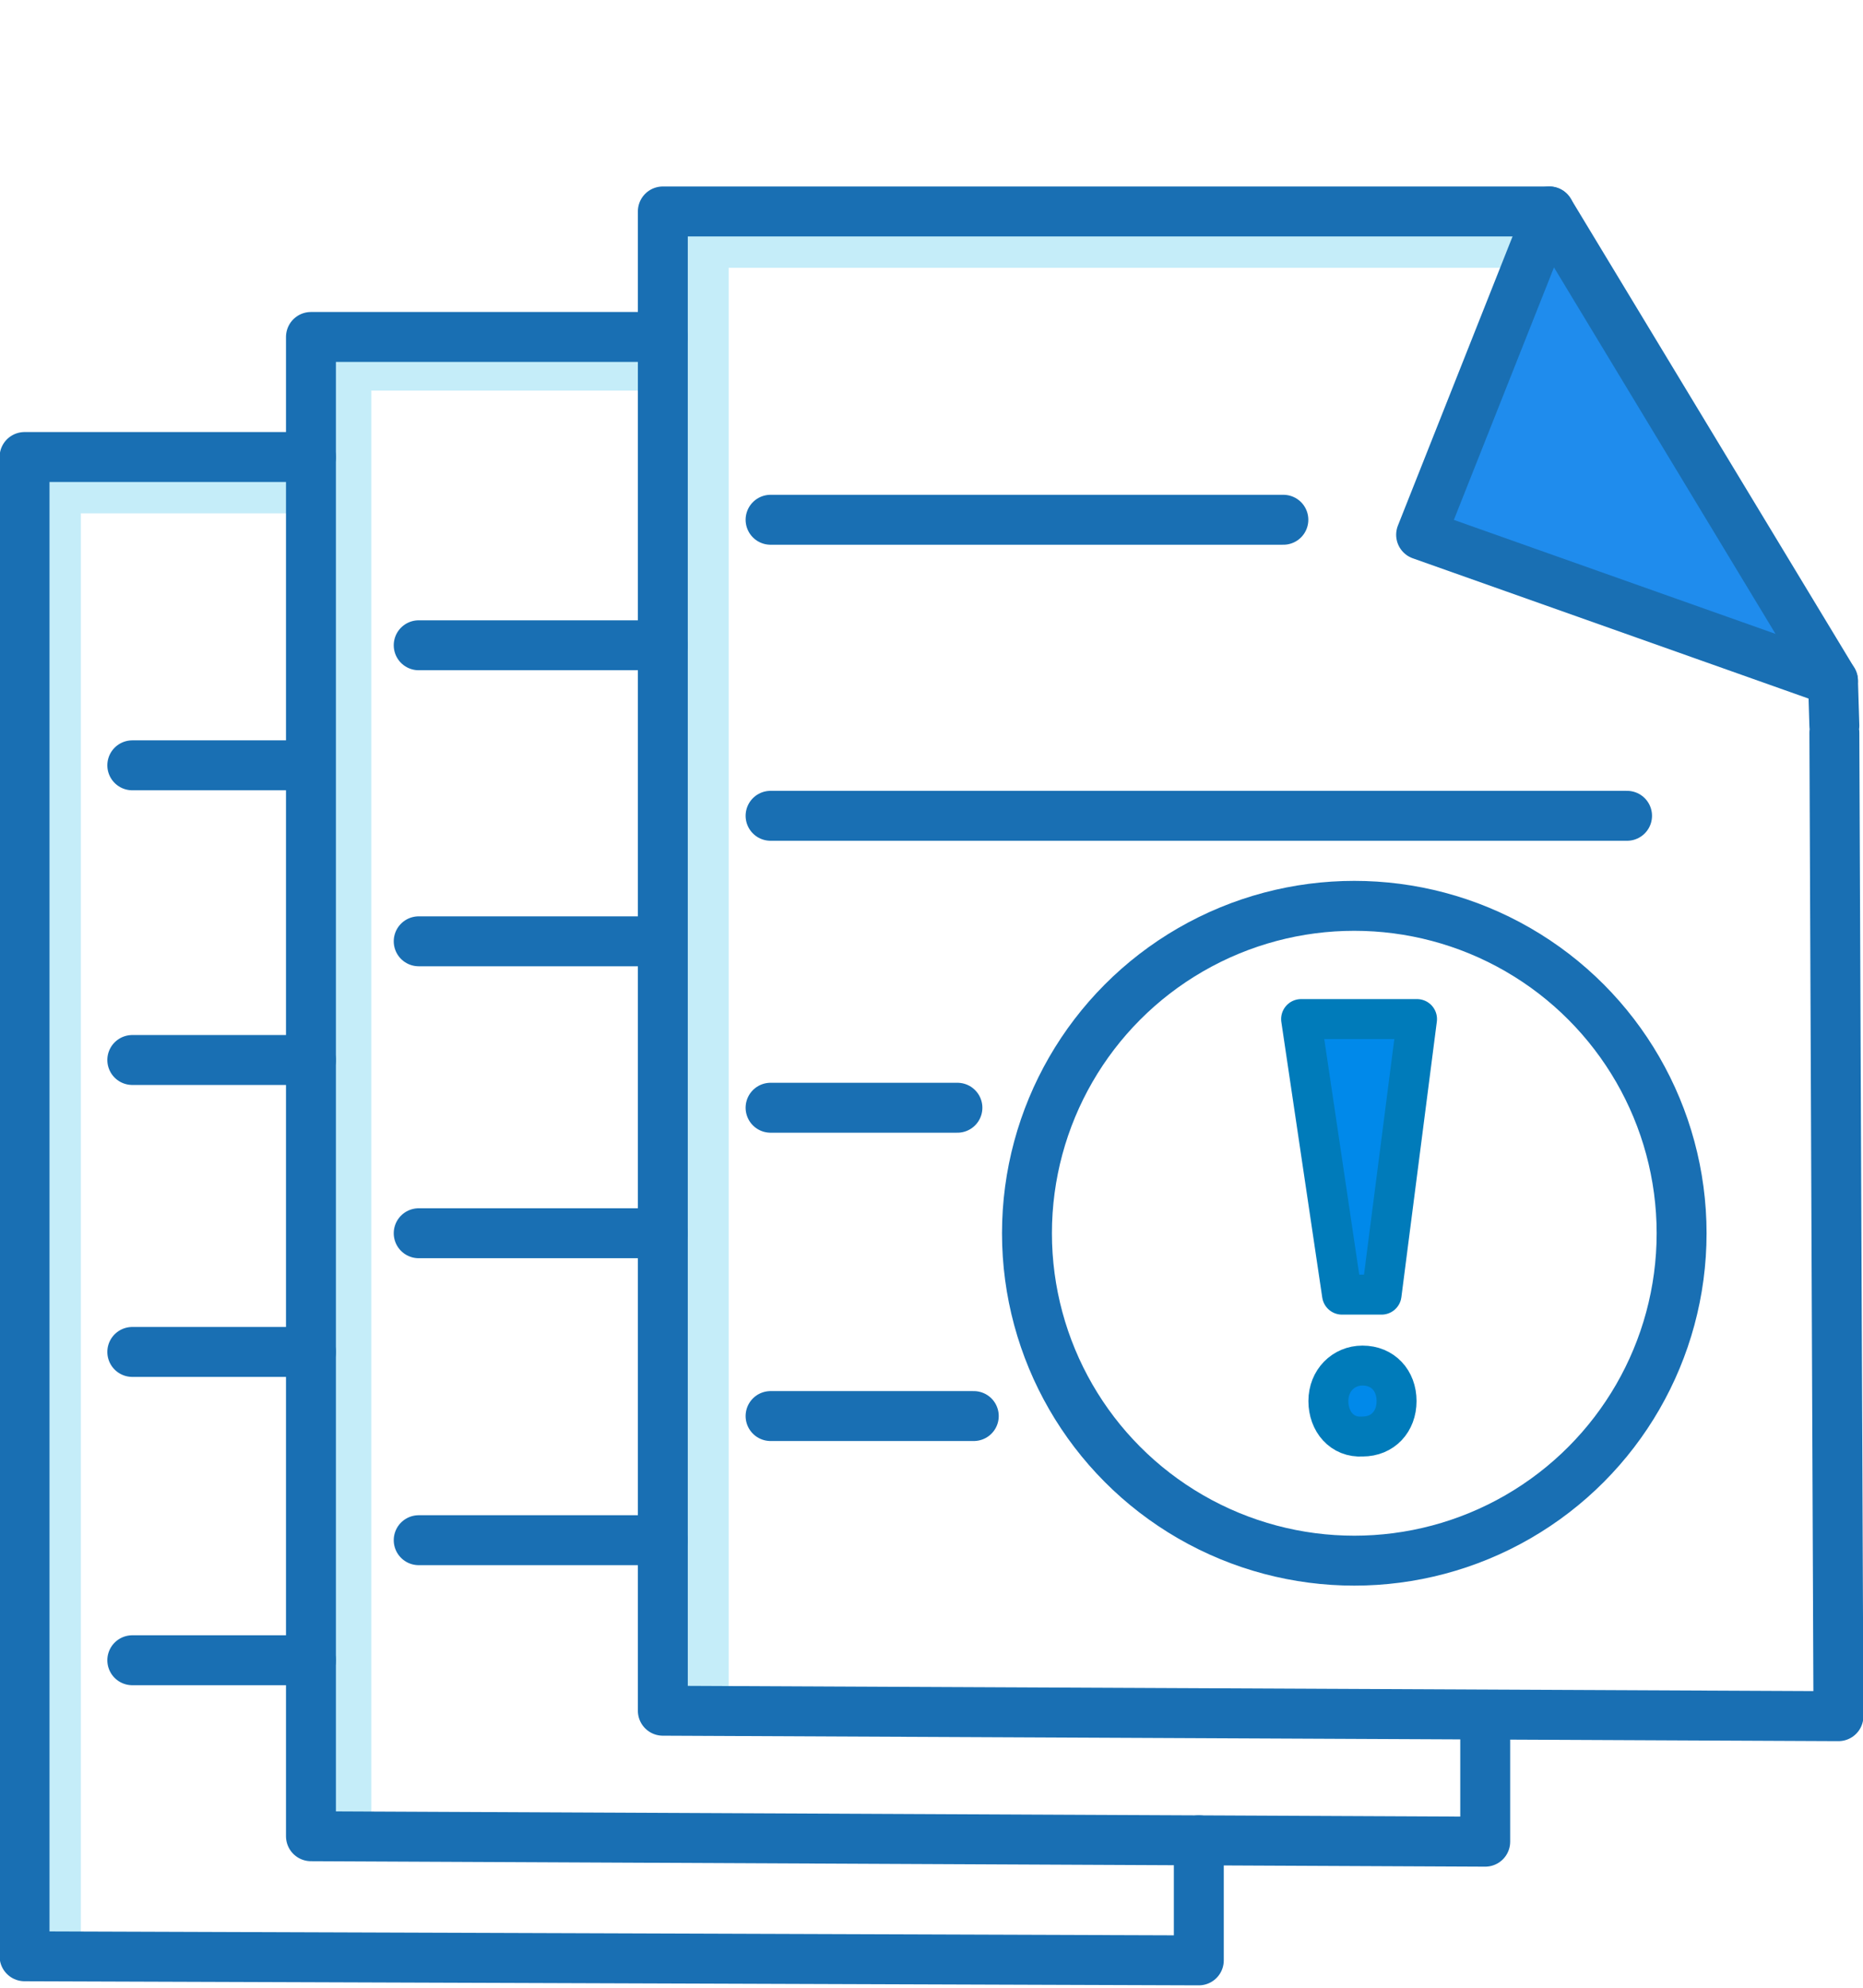
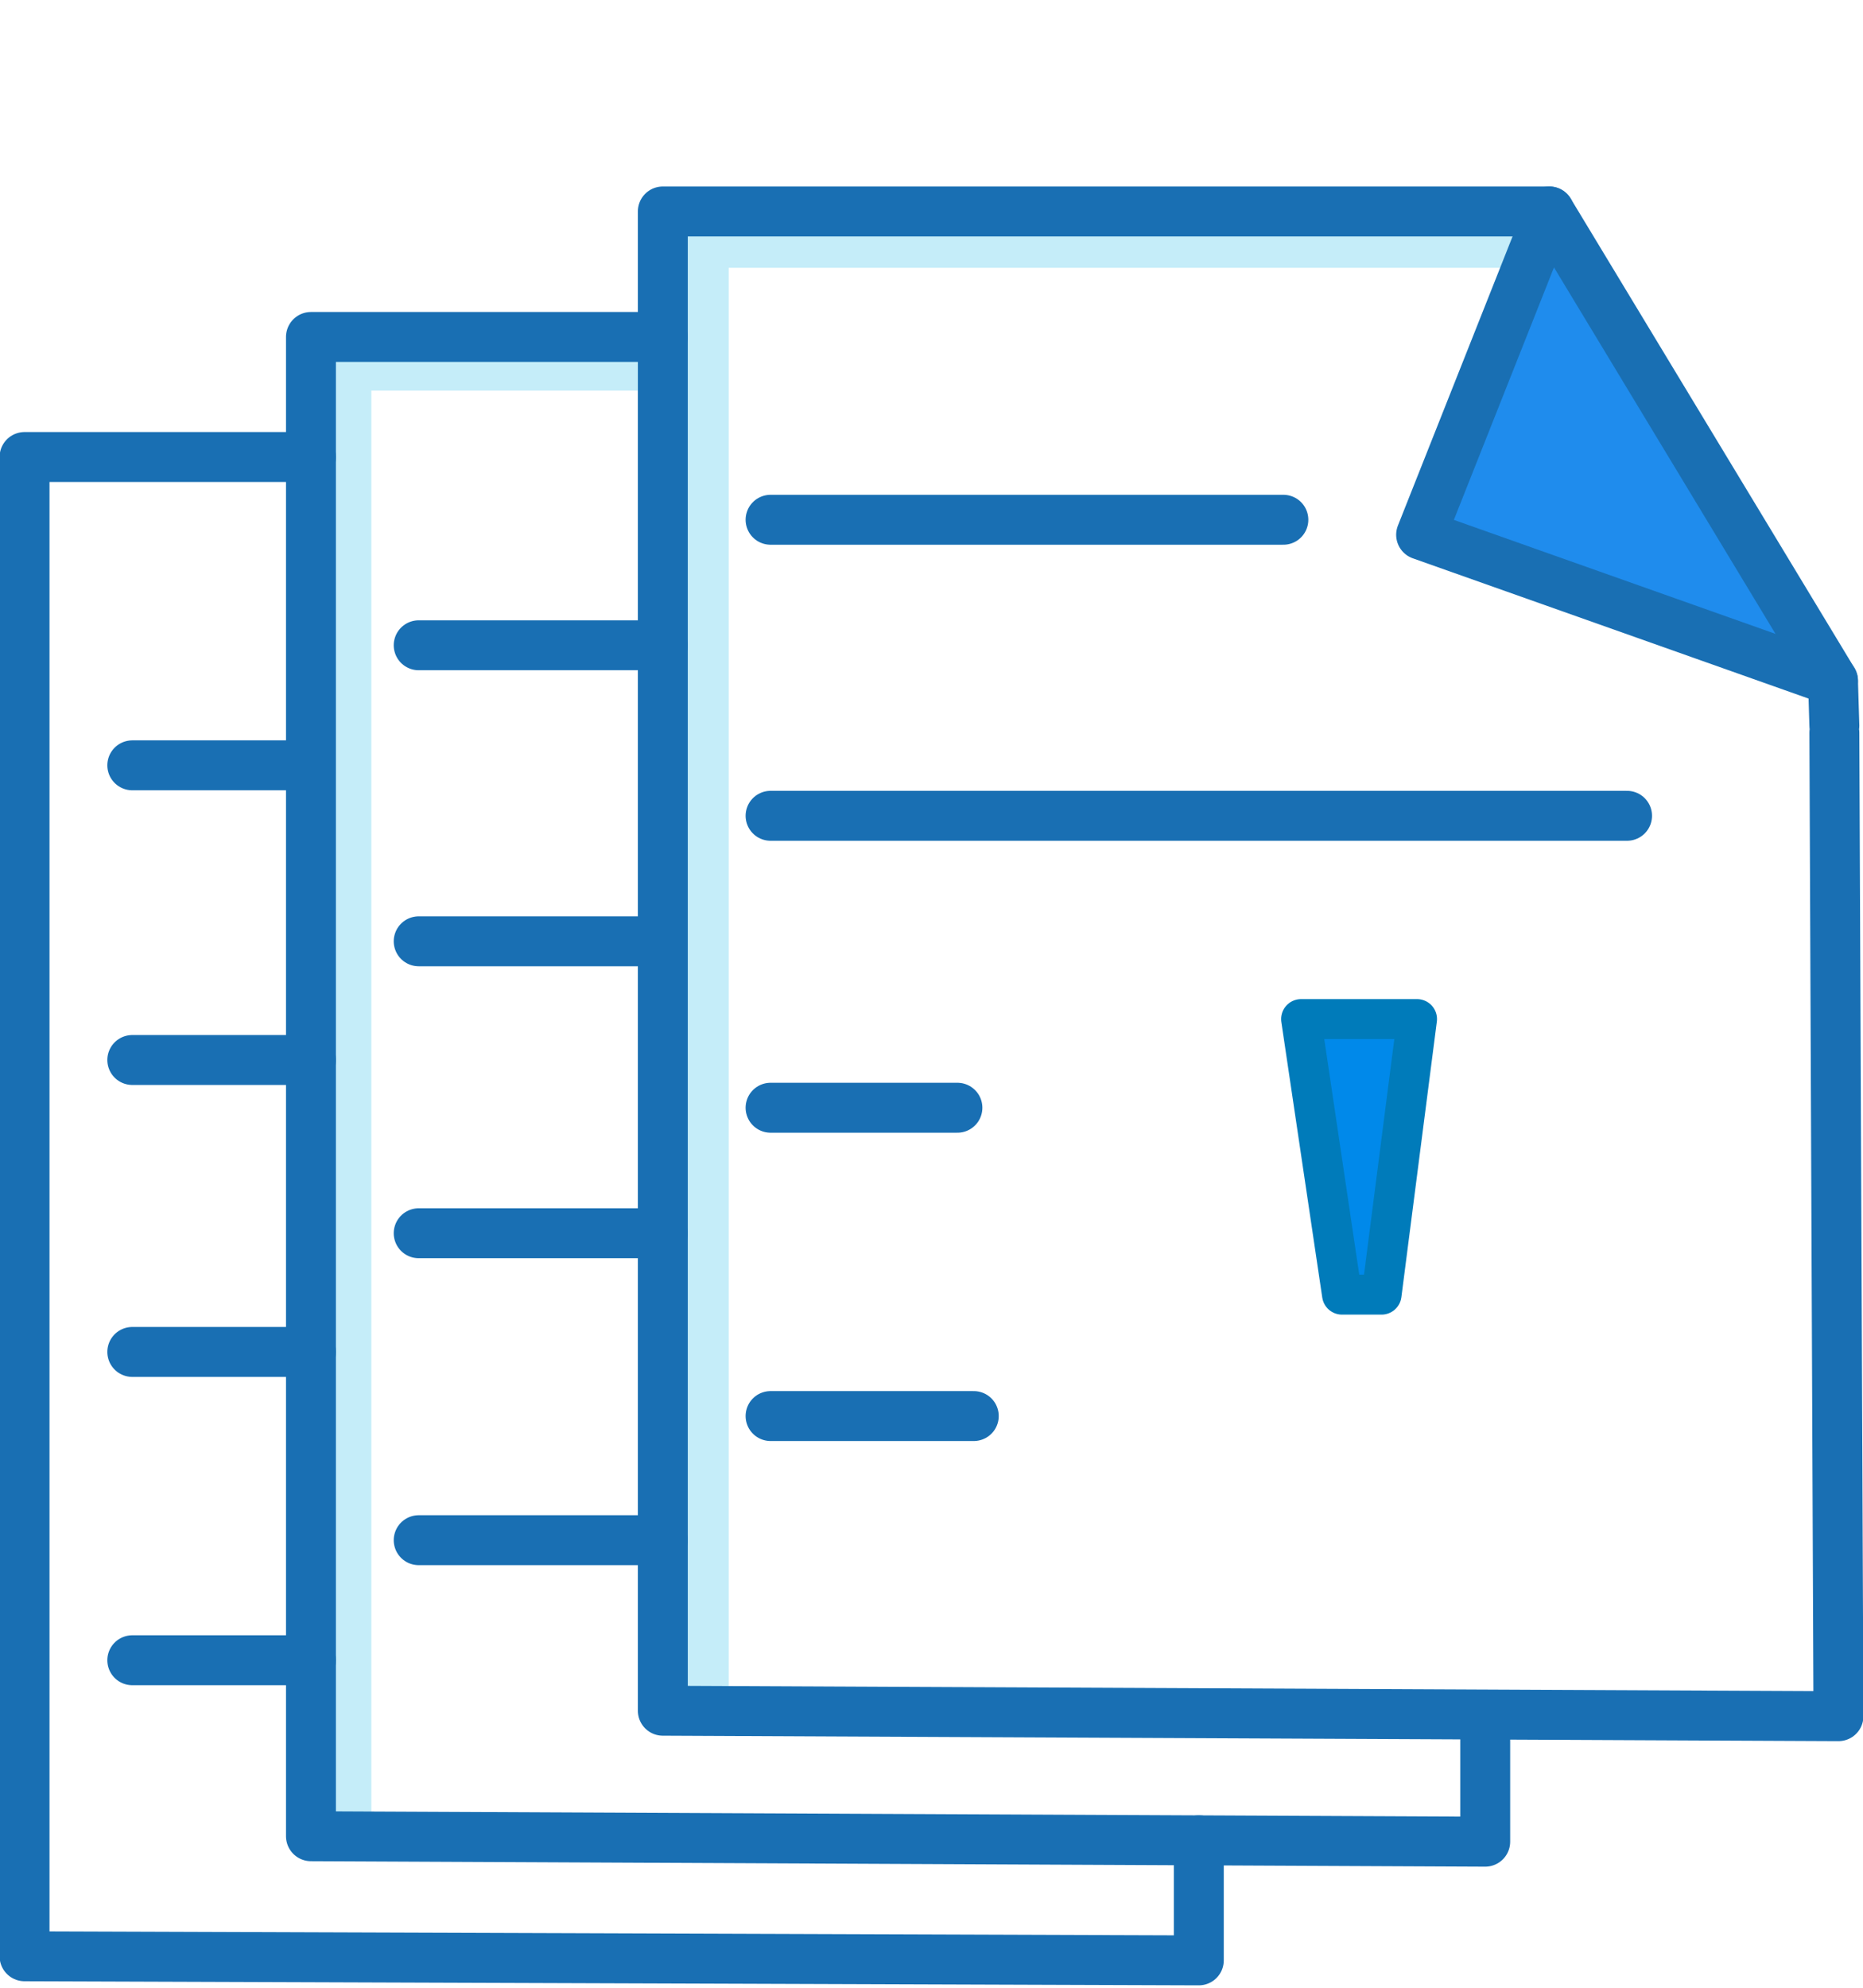
<svg xmlns="http://www.w3.org/2000/svg" version="1.1" id="Layer_1" x="0px" y="0px" viewBox="0 0 136.6 145.7" style="enable-background:new 0 0 136.6 145.7;" xml:space="preserve">
  <style type="text/css">
	.st0{fill:none;stroke:#C5EDF9;stroke-width:3.66;stroke-linecap:round;stroke-linejoin:round;}
	.st1{fill:#1F8CED;stroke:#196FB3;stroke-width:3.66;stroke-linecap:round;stroke-linejoin:round;}
	.st2{fill:none;stroke:#196FB3;stroke-width:3.66;stroke-linecap:round;stroke-linejoin:round;}
	.st3{fill:#0089EA;stroke:#007BBA;stroke-width:2.929;stroke-linecap:round;stroke-linejoin:round;}
</style>
  <polyline class="st0" points="114.4,17.8 51.6,17.8 51.6,125.4 " />
  <polyline class="st0" points="48.6,26.8 25.4,26.8 25.4,134.4 " />
-   <polyline class="st0" points="22.8,35.8 4.1,35.8 4.1,143.4 " />
  <polyline class="st1" points="113.6,15.5 104.2,39.2 134.4,49.9 " />
  <polyline class="st2" points="22.8,33.5 1.8,33.5 1.8,143.4 87.9,143.7 87.9,134.9 " />
  <line class="st2" x1="9.7" y1="56.1" x2="21.7" y2="56.1" />
  <line class="st2" x1="9.7" y1="77.7" x2="22.8" y2="77.7" />
  <line class="st2" x1="9.7" y1="121.7" x2="22.8" y2="121.7" />
  <line class="st2" x1="9.7" y1="99.1" x2="22.8" y2="99.1" />
  <polyline class="st2" points="48.6,24.7 22.8,24.7 22.8,134.6 108.9,135 108.9,125.8 " />
  <line class="st2" x1="30.7" y1="47.3" x2="48.6" y2="47.3" />
  <line class="st2" x1="30.7" y1="69" x2="47.8" y2="69" />
  <line class="st2" x1="30.7" y1="112.9" x2="48.6" y2="112.9" />
  <line class="st2" x1="30.7" y1="90.4" x2="48.6" y2="90.4" />
  <polyline class="st2" points="134.5,53.2 134.4,49.9 113.6,15.5 48.6,15.5 48.6,125.4 134.8,125.8 134.5,53.7 " />
  <line class="st2" x1="56.5" y1="38.1" x2="94.1" y2="38.1" />
  <line class="st2" x1="56.5" y1="59.8" x2="119.3" y2="59.8" />
  <line class="st2" x1="56.5" y1="103.8" x2="71.4" y2="103.8" />
  <line class="st2" x1="56.5" y1="81.2" x2="70.2" y2="81.2" />
-   <circle class="st2" cx="99.3" cy="90.4" r="24" />
  <g>
-     <path class="st3" d="M97.4,102.7c0-1.5,1.1-2.6,2.5-2.6c1.5,0,2.5,1.1,2.5,2.6c0,1.5-1,2.6-2.5,2.6   C98.4,105.4,97.4,104.2,97.4,102.7z" />
    <polygon class="st3" points="98.4,94.9 95.4,74.7 103.9,74.7 101.3,94.9  " />
  </g>
</svg>